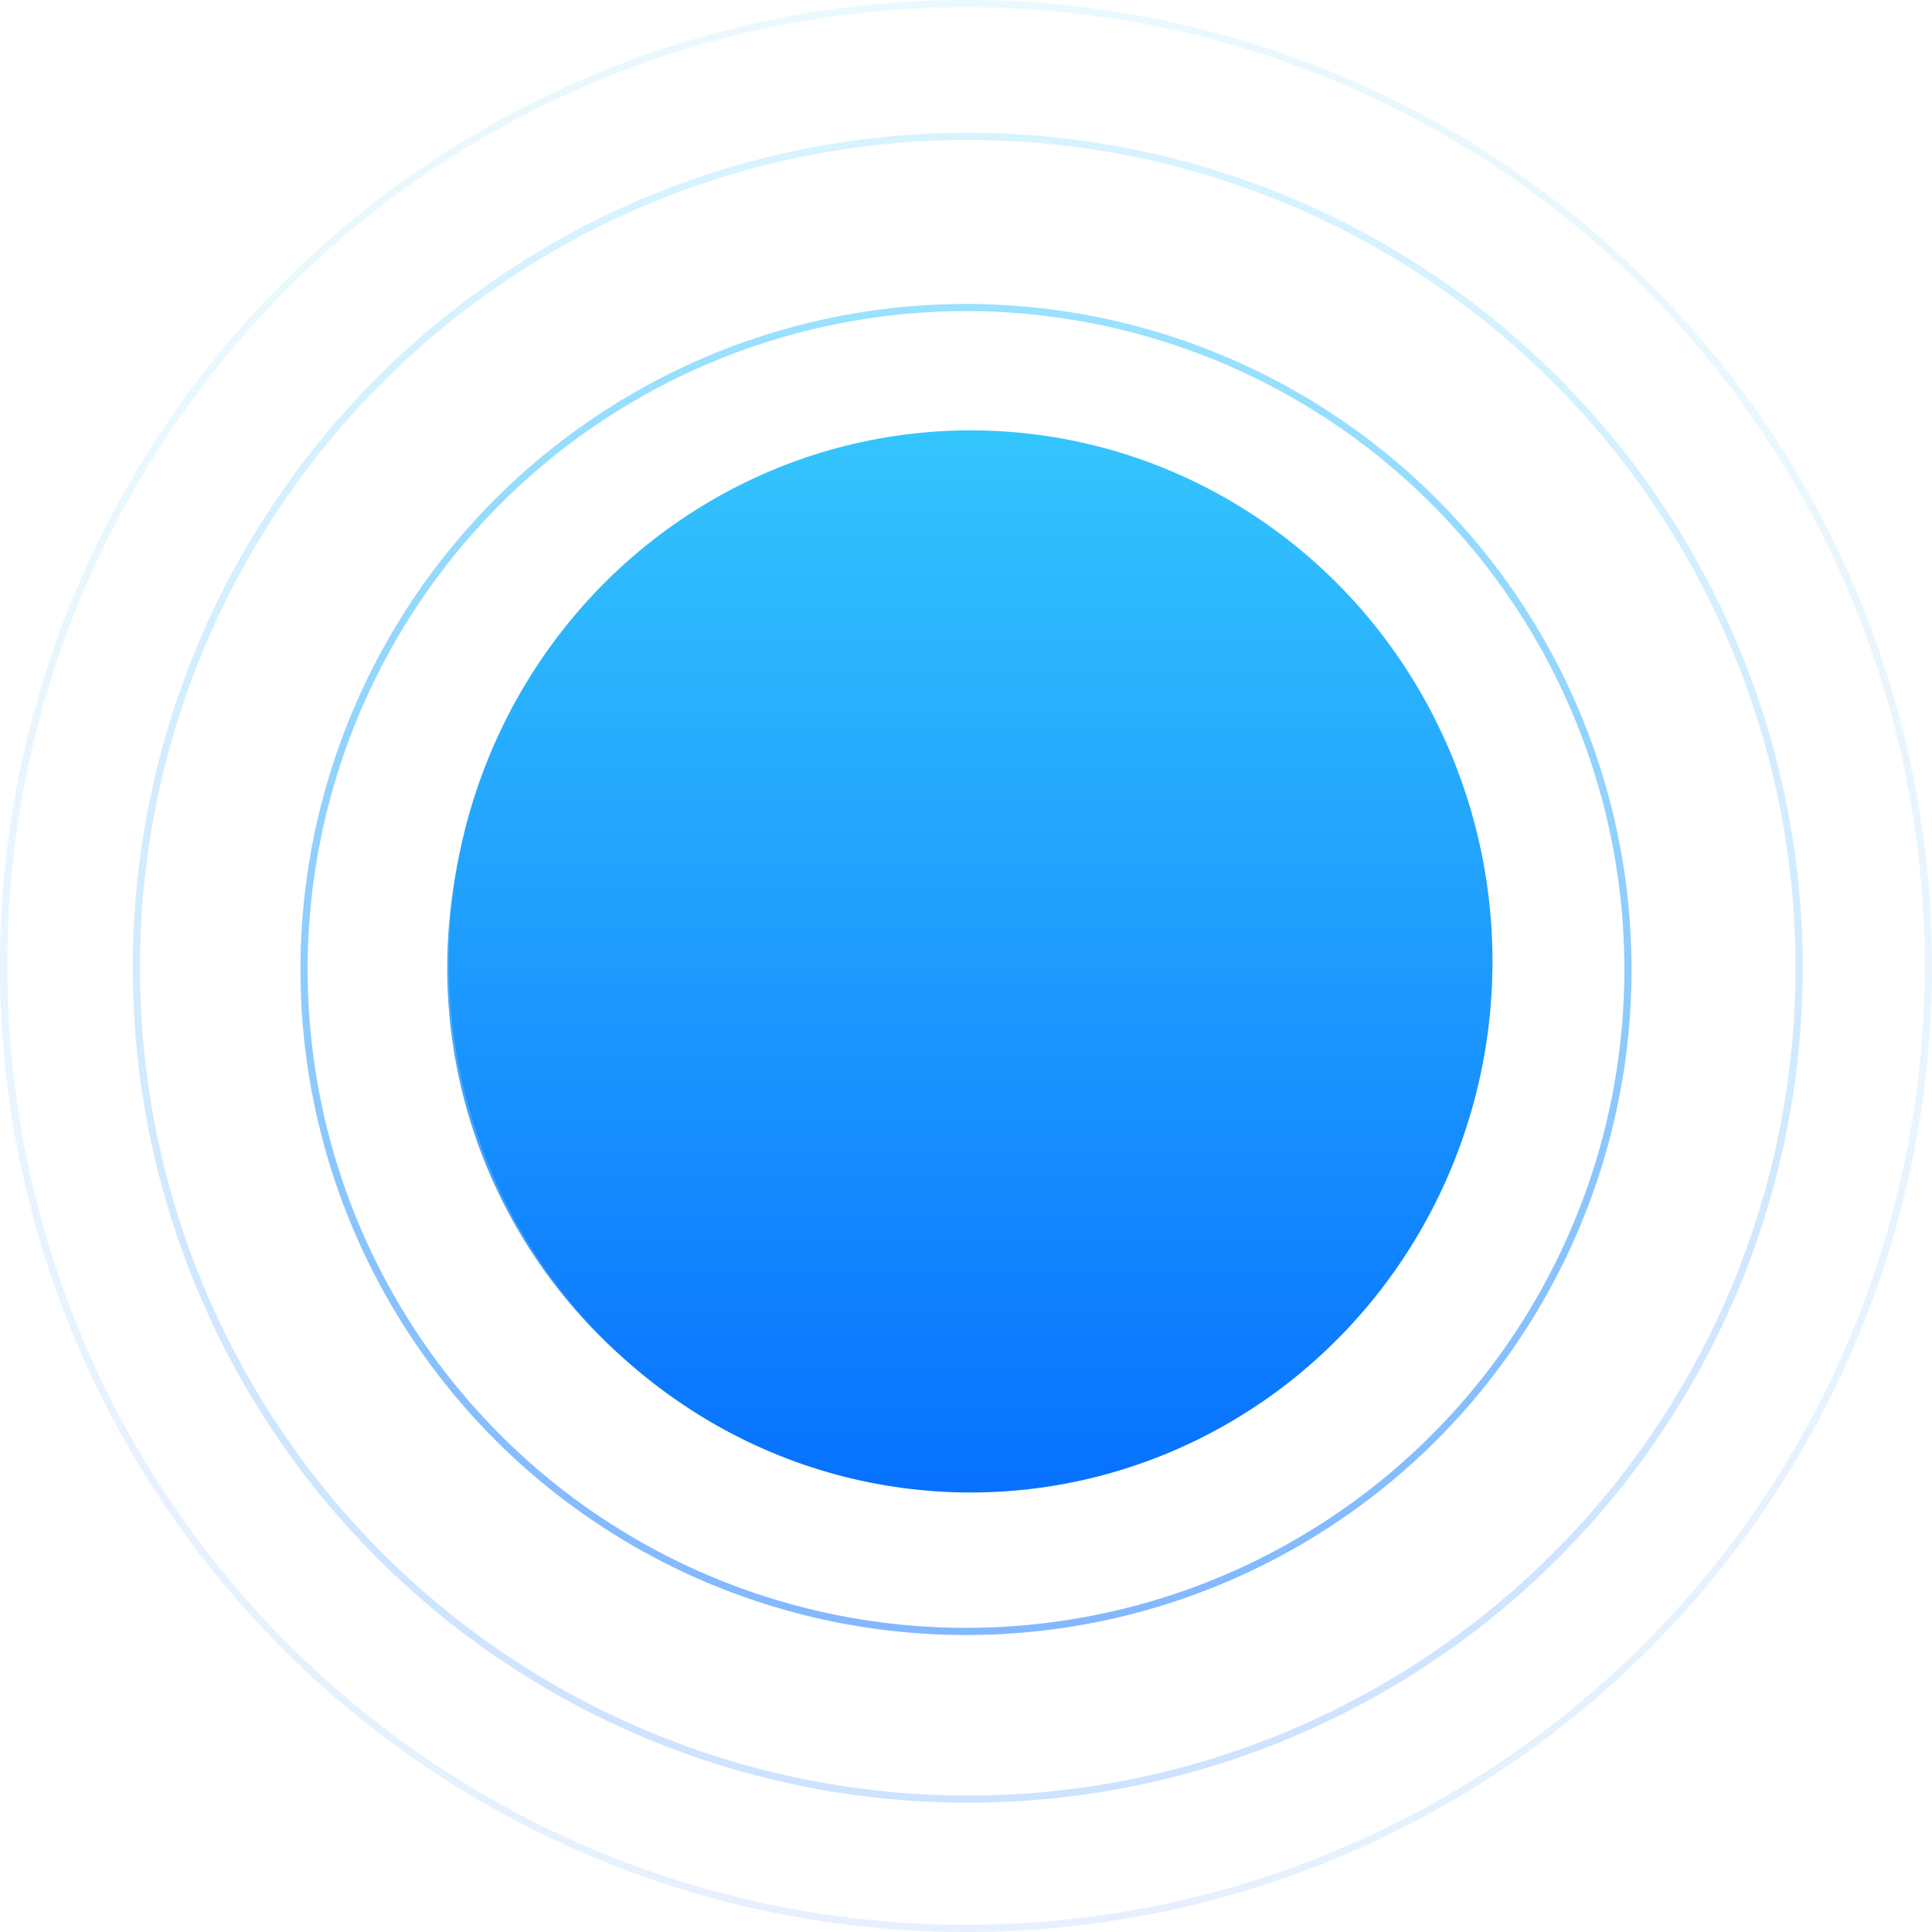
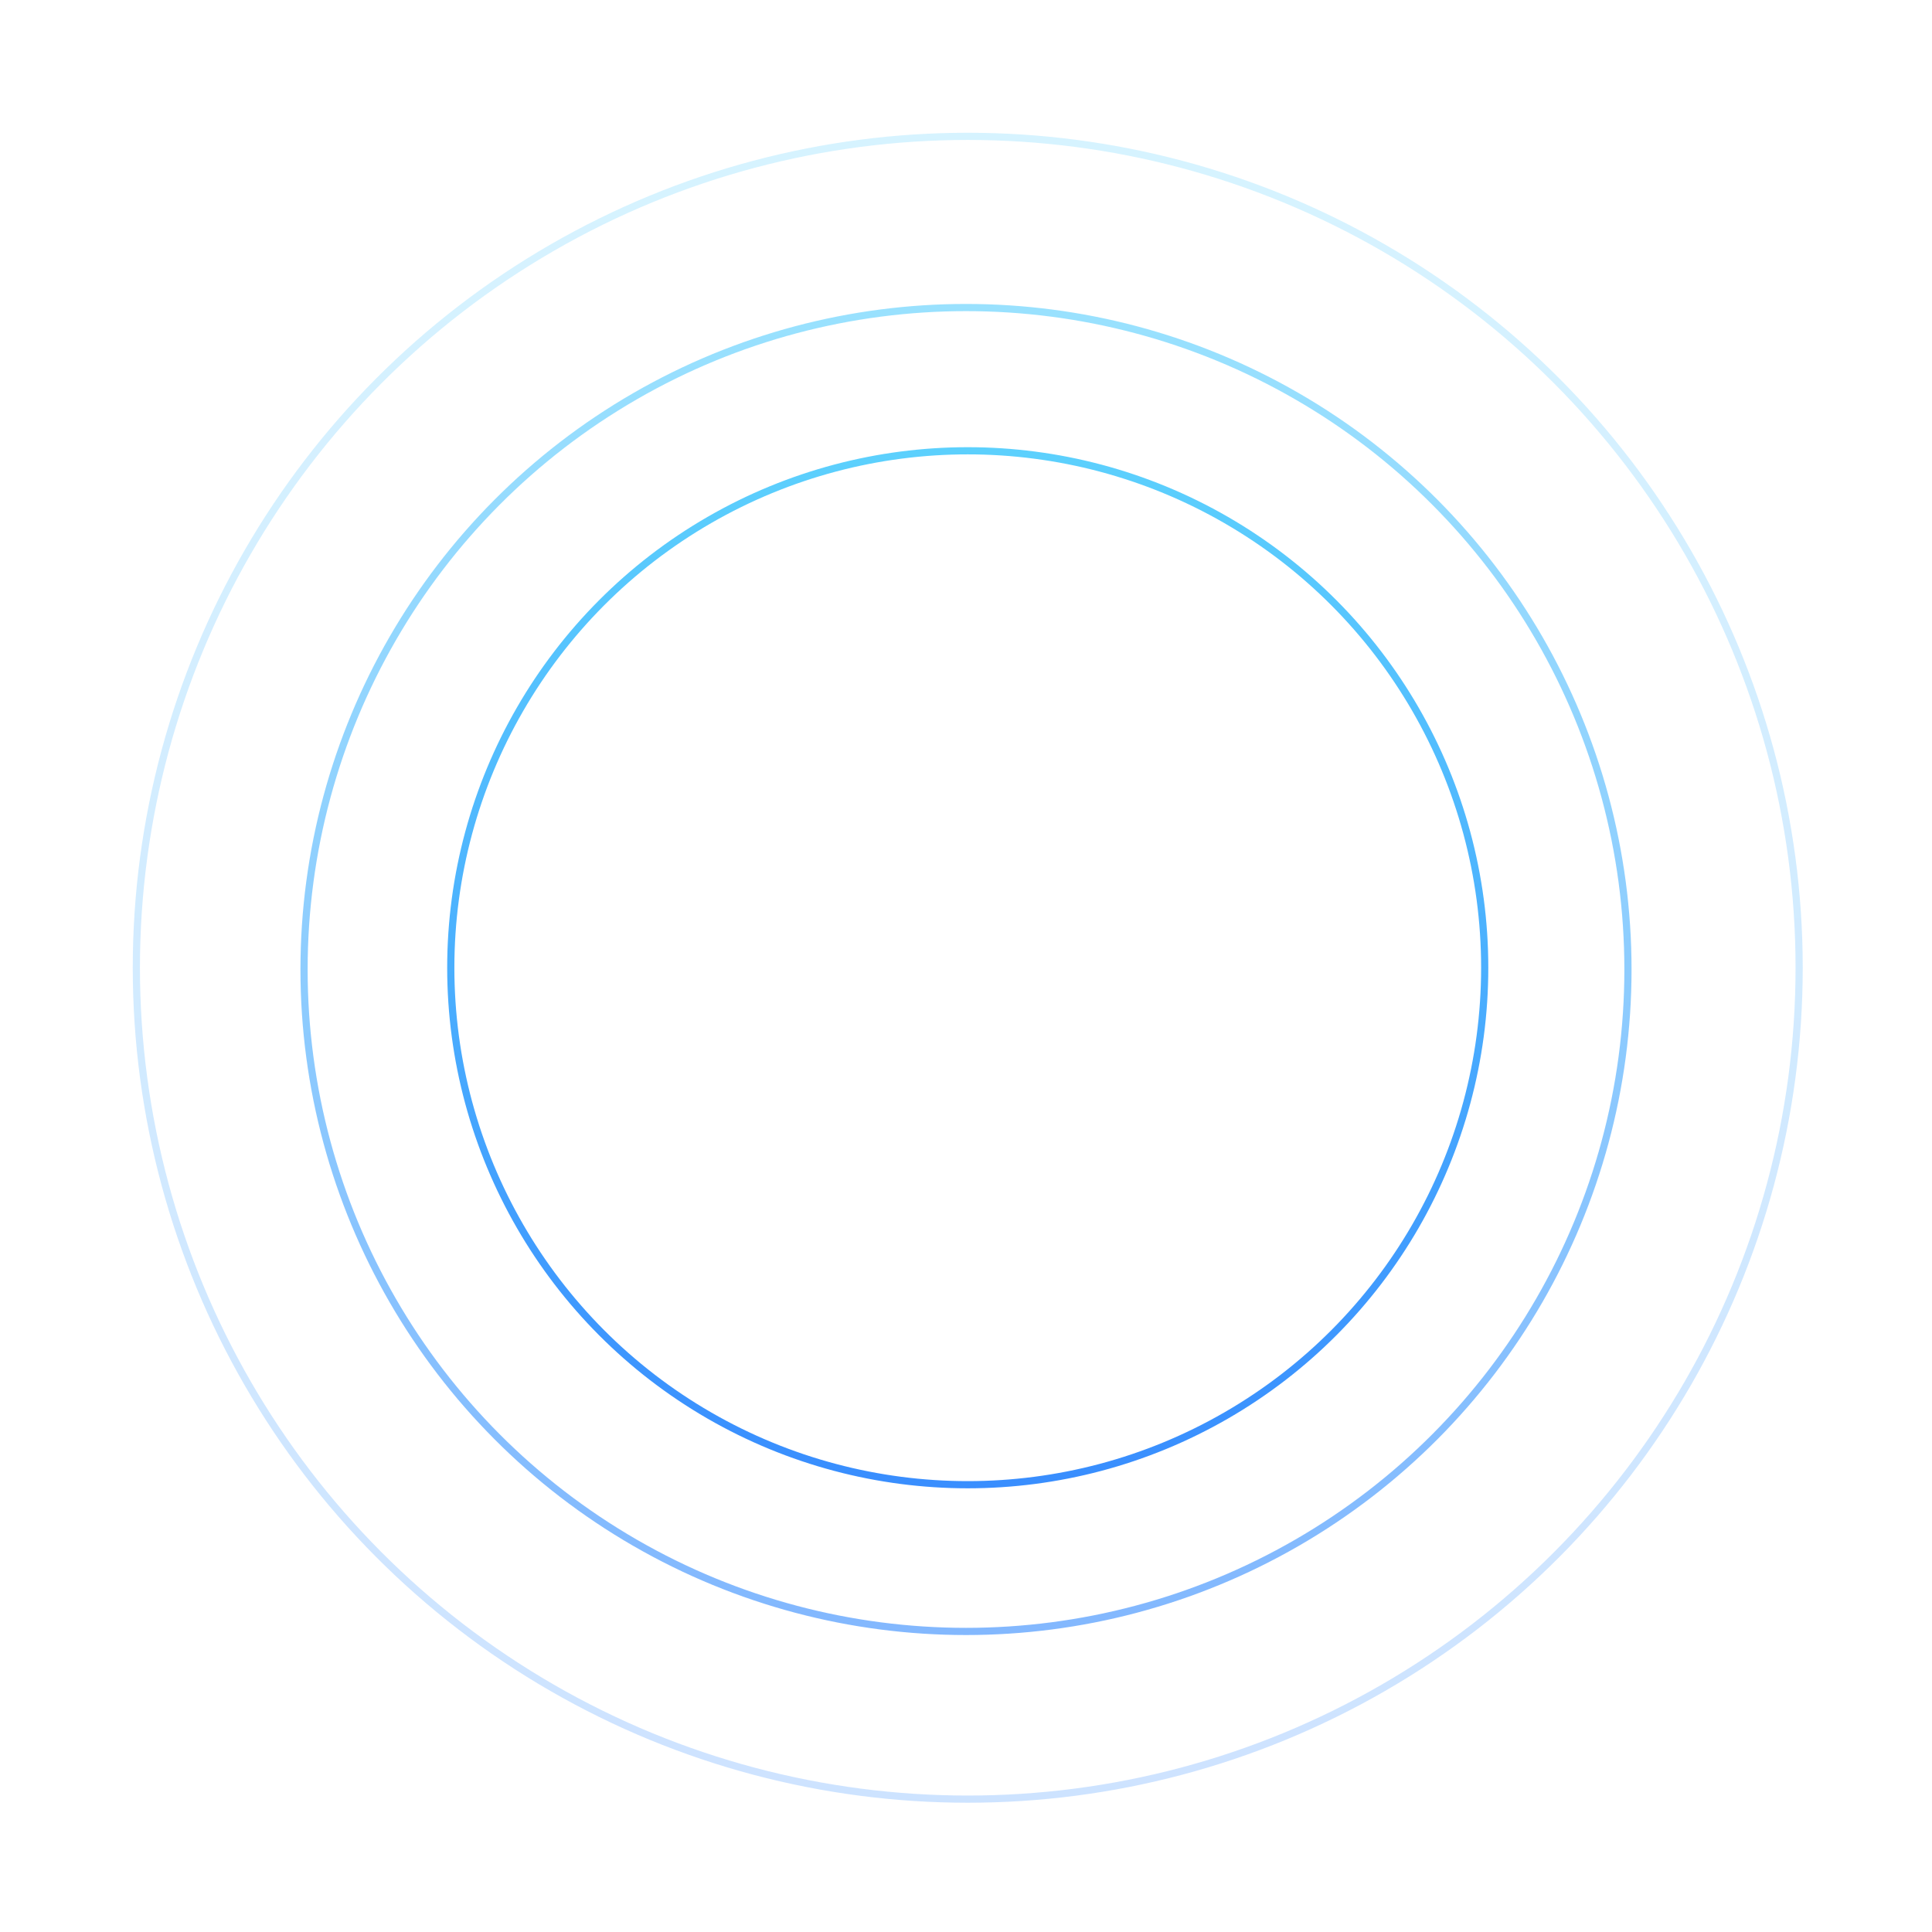
<svg xmlns="http://www.w3.org/2000/svg" width="538" height="538" viewBox="0 0 538 538" fill="none">
  <circle cx="269" cy="269.973" r="184.333" stroke="url(#paint0_linear)" stroke-opacity="0.5" stroke-width="2" />
  <circle cx="269.486" cy="269.487" r="143.958" stroke="url(#paint1_linear)" stroke-opacity="0.8" stroke-width="2" />
-   <ellipse cx="270.275" cy="267.725" rx="145.336" ry="147.886" fill="url(#paint2_linear)" />
  <circle cx="269.486" cy="269.486" r="231.517" stroke="url(#paint3_linear)" stroke-opacity="0.2" stroke-width="2" />
-   <circle cx="269" cy="269" r="268" stroke="url(#paint4_linear)" stroke-opacity="0.1" stroke-width="2" />
  <defs>
    <linearGradient id="paint0_linear" x1="269" y1="84.64" x2="269" y2="455.306" gradientUnits="userSpaceOnUse">
      <stop stop-color="#34C5FD" />
      <stop offset="1" stop-color="#0771FE" />
    </linearGradient>
    <linearGradient id="paint1_linear" x1="269.486" y1="124.528" x2="269.486" y2="414.445" gradientUnits="userSpaceOnUse">
      <stop stop-color="#34C5FD" />
      <stop offset="1" stop-color="#0771FE" />
    </linearGradient>
    <linearGradient id="paint2_linear" x1="270.275" y1="119.839" x2="270.275" y2="415.611" gradientUnits="userSpaceOnUse">
      <stop stop-color="#34C5FD" />
      <stop offset="1" stop-color="#0771FE" />
    </linearGradient>
    <linearGradient id="paint3_linear" x1="269.486" y1="36.969" x2="269.486" y2="502.003" gradientUnits="userSpaceOnUse">
      <stop stop-color="#34C5FD" />
      <stop offset="1" stop-color="#0771FE" />
    </linearGradient>
    <linearGradient id="paint4_linear" x1="269" y1="0" x2="269" y2="538" gradientUnits="userSpaceOnUse">
      <stop stop-color="#34C5FD" />
      <stop offset="1" stop-color="#0771FE" />
    </linearGradient>
  </defs>
</svg>